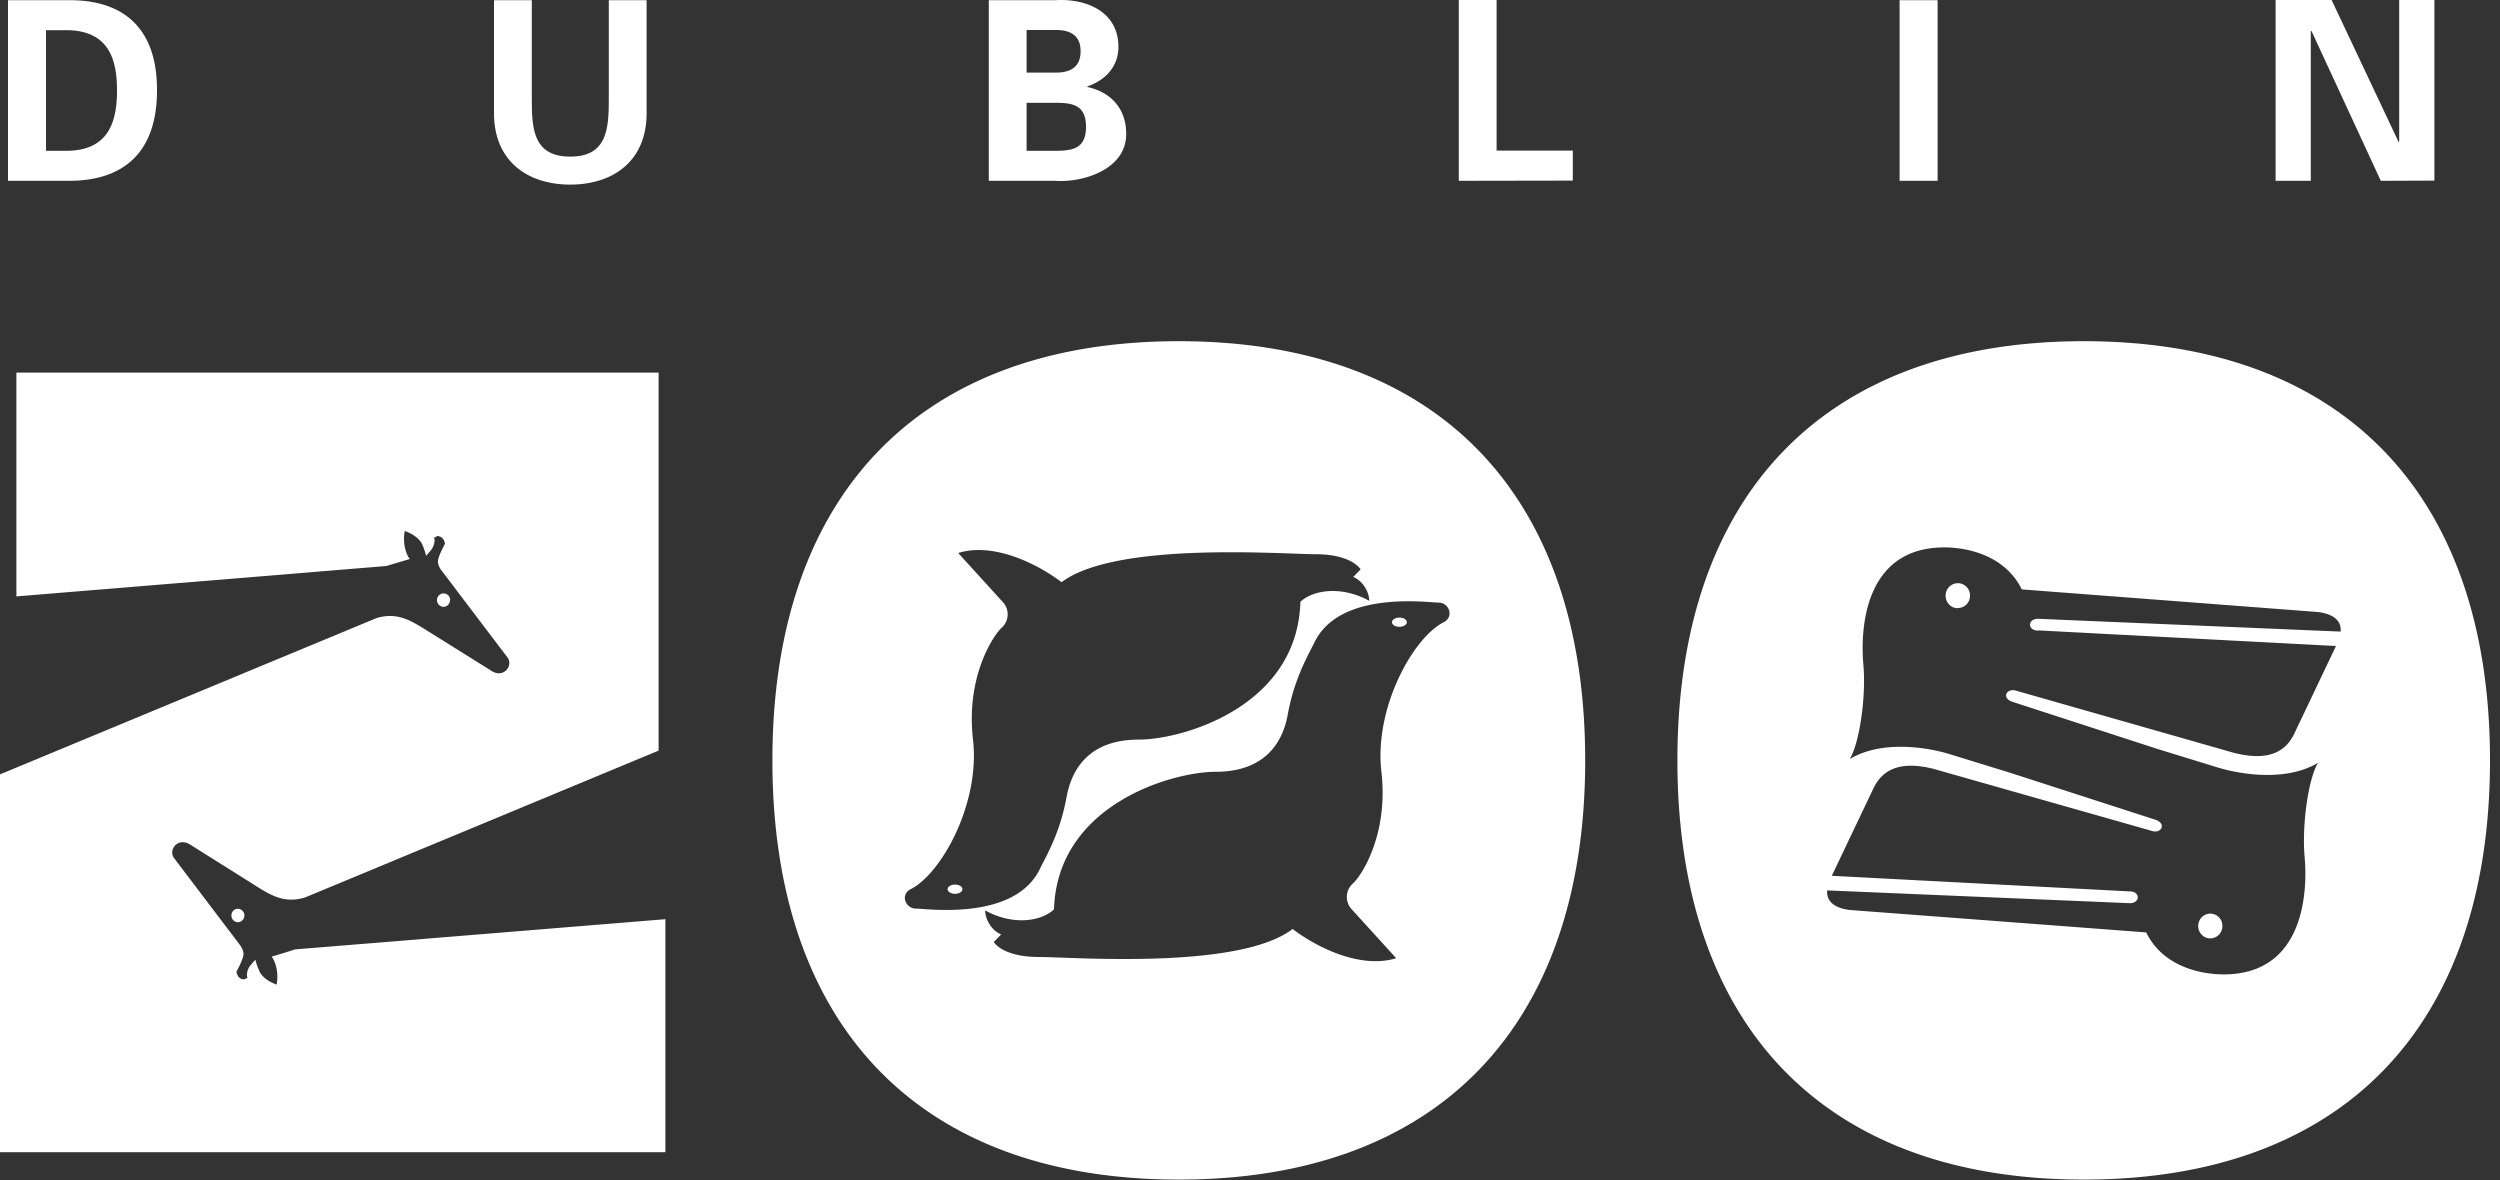
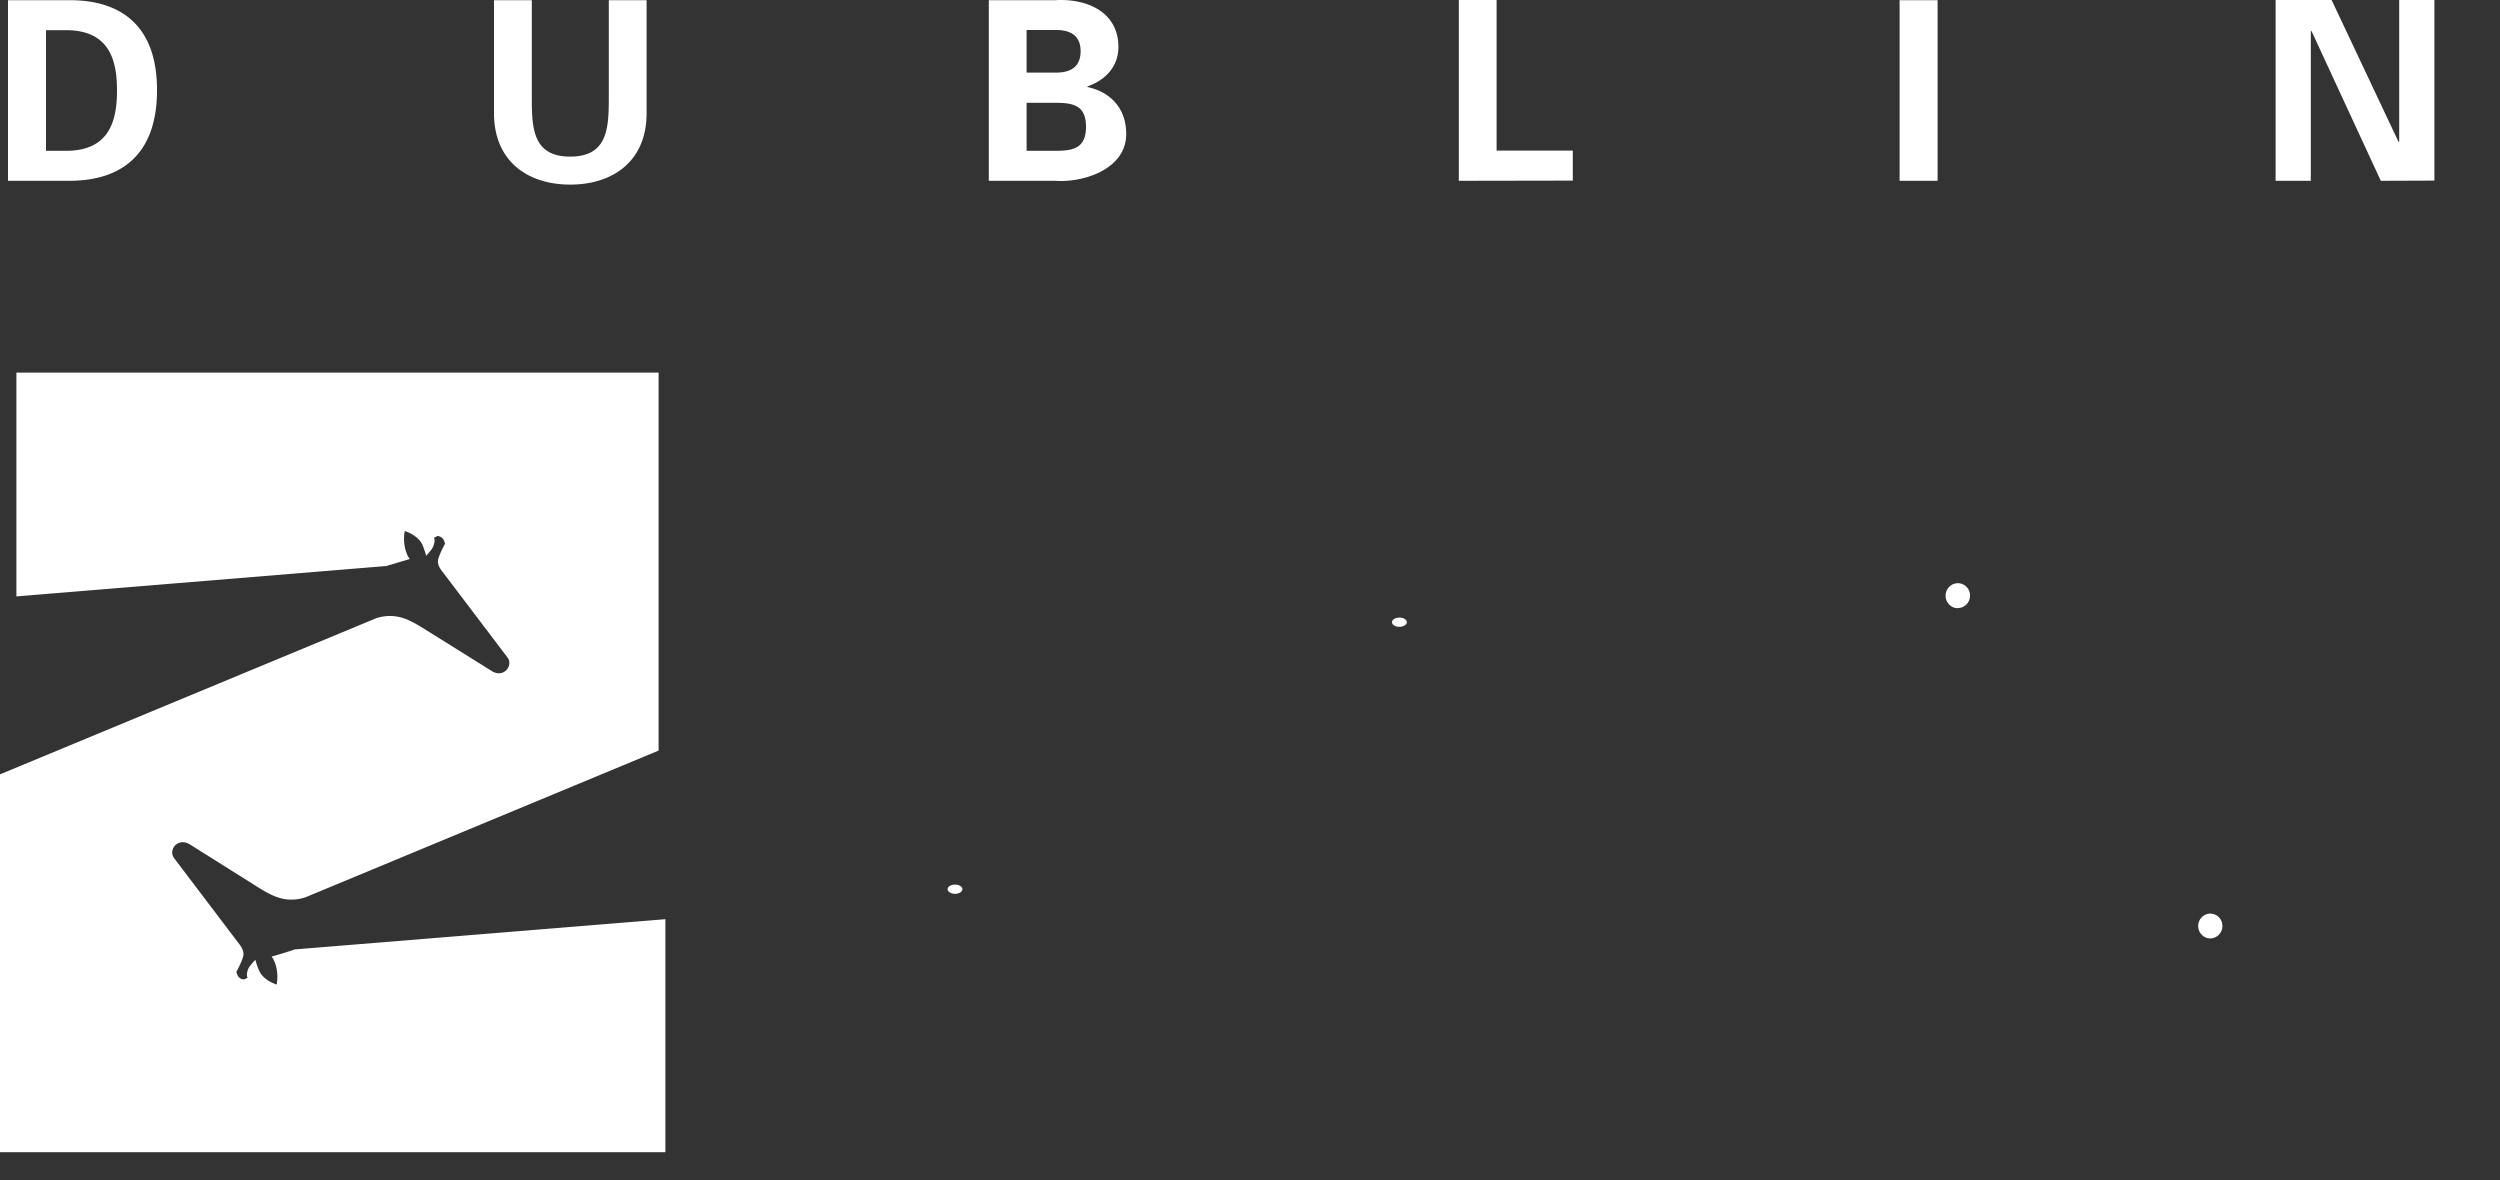
<svg xmlns="http://www.w3.org/2000/svg" width="125" height="59">
  <rect width="100%" height="100%" fill="#333333" stroke="none" />
  <g fill="#FFF" fill-rule="evenodd">
    <path d="M2.3 1.51h.97c2.25-.02 2.58 1.58 2.58 3.01 0 1.44-.33 3.04-2.58 3.02H2.3V1.5zM.4 9.04h3c2.74.02 4.45-1.38 4.45-4.52C7.86 1.38 6.15-.02 3.4.01h-3v9.03zM32.33 0v5.66c0 2.4-1.68 3.57-3.82 3.57-2.13 0-3.81-1.17-3.81-3.57V.01h1.89v4.9c0 1.53.07 2.92 1.92 2.92 1.86 0 1.93-1.4 1.93-2.92V.01h1.89m19 7.53v-2.4h1.47c.9 0 1.5.16 1.5 1.2s-.6 1.2-1.5 1.2h-1.47zm0-3.9V1.5h1.47c.8 0 1.23.34 1.23 1.06 0 .73-.43 1.07-1.23 1.07h-1.47zm1.44 5.4c1.35.1 3.54-.55 3.54-2.34 0-1.33-.83-2.11-1.94-2.35v-.03c.88-.3 1.55-.98 1.55-1.97 0-1.77-1.6-2.44-3.18-2.34h-3.3v9.03h3.33zm20.17 0V0h1.89v7.53h3.81v1.5zm22.04 0h1.9V.01h-1.9zm24.06 0l-3.47-7.5-.03.02v7.48h-1.76V0h2.8l3.35 7.1.03-.02V0h1.76v9.03zm-8.52 36.64c-.34 0-.61.28-.61.62 0 .34.27.62.6.62.34 0 .61-.28.61-.62a.61.61 0 0 0-.6-.62M97.9 30.4c.33 0 .6-.27.6-.62a.61.61 0 0 0-.6-.62c-.35 0-.62.28-.62.62 0 .35.27.63.61.63m-27.92.47c-.2 0-.37.1-.37.23s.16.23.37.23c.2 0 .37-.1.37-.23s-.16-.23-.37-.23M47.75 44.23c-.2 0-.37.1-.37.23 0 .12.16.23.37.23.2 0 .37-.1.37-.23s-.16-.23-.37-.23m-33 3.24c-.58.19-.99.31-1.17.36.19.23.37.81.25 1.4-.39-.14-.76-.39-.88-.72a2.95 2.95 0 0 1-.18-.52 2.8 2.8 0 0 0-.23.26c-.15.15-.25.49-.16.64l-.18.08c-.23-.01-.33-.16-.38-.38 0 0 .31-.56.35-.83.04-.27-.21-.56-.21-.56L8.7 42.9c-.3-.41.2-1.08.84-.65l3.5 2.2c.56.33 1.24.73 2.22.42l17.67-7.34v-18.9H.82v11.19l18.5-1.52 1.17-.35c-.19-.23-.37-.81-.25-1.4.4.14.76.39.89.71.06.15.13.34.18.53l.22-.26c.15-.16.25-.5.17-.64l.17-.09c.23.02.34.17.38.39 0 0-.31.56-.35.83-.04.27.22.56.22.56l3.26 4.3c.3.41-.22 1.08-.84.64l-3.51-2.19c-.56-.33-1.24-.73-2.22-.42L.09 38.68H.08l-.08.04v18.89h33.27V45.96l-18.52 1.51" />
-     <path d="M104.19 17.06c-12.99 0-20.32 7.7-20.32 20.96 0 13.27 7.33 20.96 20.32 20.96 12.98 0 20.31-7.69 20.31-20.96s-7.33-20.96-20.31-20.96m-2.28 14.46l14.89.78-2.1 4.41c-.43.88-1.29 1.37-3.01.93l-10.83-3.09c-.53-.19-.81.35-.24.54l11.17 3.63-3.94-1.28 3.09.95c.8.24 3.24.78 4.96-.25-.48.79-.81 3.09-.67 4.7.15 1.62.05 5.88-4.05 5.88-1.05 0-3.01-.34-3.87-2.1L92.5 45.5c-.85-.1-1.19-.49-1.14-.98l15.13.64c.53 0 .53-.59 0-.59l-14.9-.78 2.1-4.41c.44-.88 1.3-1.37 3.01-.93l10.84 3.08c.52.2.81-.34.24-.54l-7.27-2.35-3.05-.94c-.81-.25-3.24-.78-4.97.25.48-.79.82-3.09.68-4.7-.15-1.62-.05-5.88 4.05-5.88 1.05 0 3 .34 3.87 2.1l14.79 1.13c.86.1 1.2.49 1.15.98l-15.13-.64c-.53 0-.53.59 0 .59M58.94 17.06c-12.99 0-20.32 7.7-20.32 20.96 0 13.27 7.33 20.96 20.32 20.96 12.98 0 20.32-7.7 20.32-20.96 0-13.27-7.34-20.96-20.32-20.96M45.8 45.43c-.53 0-.8-.7-.27-.97 1.53-.76 3.49-4.29 3.12-7.48-.37-3.2 1.06-5.26 1.43-5.59a.9.9 0 0 0 .05-1.3l-2.22-2.44c1.74-.54 3.9.5 5.17 1.46 2.7-2.05 11.05-1.4 12.68-1.4 1.85 0 2.27.76 2.27.76l-.37.38c.43.16.8.7.8 1.19-1.38-.76-2.8-.55-3.44.05-.15 5.26-5.91 6.89-8.08 6.89s-3.27 1.13-3.6 2.81c-.3 1.69-.89 2.77-1.31 3.58-1.22 2.71-5.7 2.06-6.23 2.06m26.39-14.32c-1.53.76-3.49 4.28-3.12 7.48.37 3.2-1.05 5.26-1.42 5.58a.9.9 0 0 0-.06 1.3l2.22 2.44c-1.74.54-3.9-.49-5.18-1.46-2.69 2.06-11.03 1.4-12.67 1.4-1.85 0-2.27-.75-2.27-.75l.37-.38c-.43-.16-.8-.7-.8-1.2 1.38.77 2.8.55 3.44-.05.16-5.25 5.92-6.88 8.08-6.88 2.17 0 3.28-1.14 3.6-2.82.3-1.68.89-2.77 1.31-3.58 1.22-2.7 5.7-2.06 6.24-2.06.52 0 .79.7.26.98M22.5 30c0 .19-.14.34-.32.34a.33.33 0 0 1-.33-.34c0-.18.15-.33.33-.33.18 0 .33.15.33.33M12.22 45.77c0 .19-.15.34-.33.34a.33.33 0 0 1-.32-.34c0-.18.14-.33.32-.33s.33.15.33.33" />
  </g>
</svg>